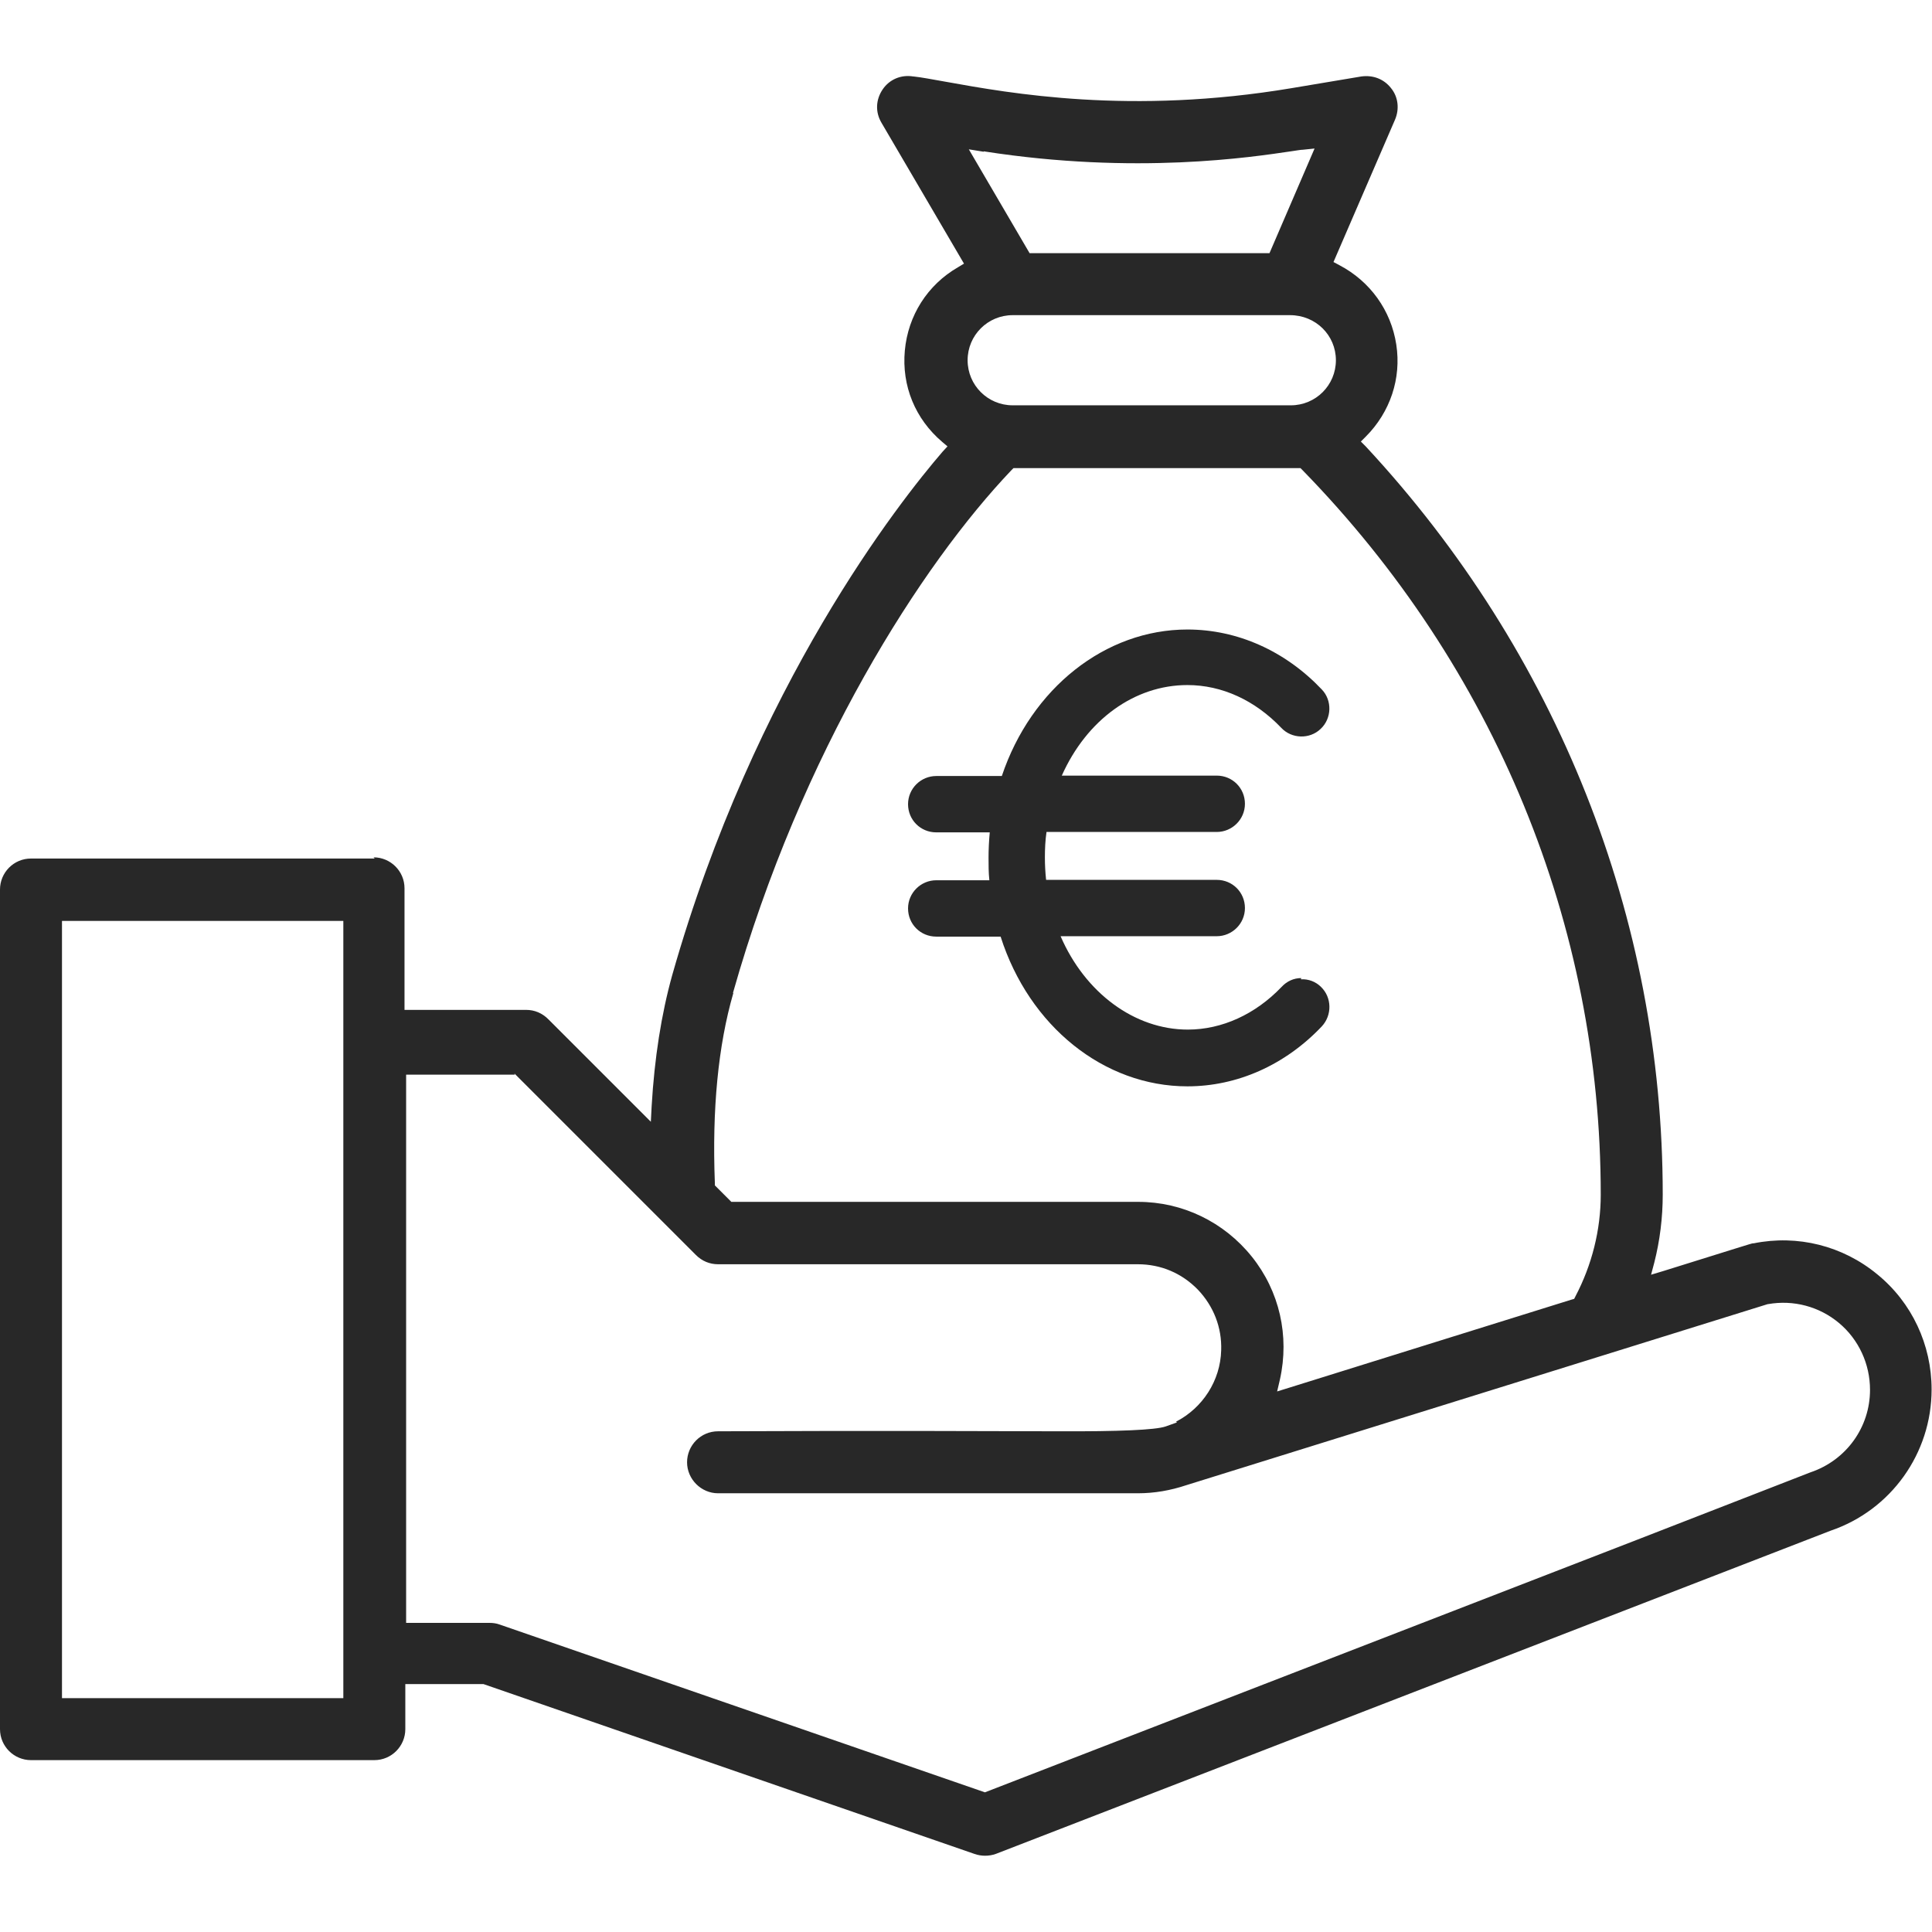
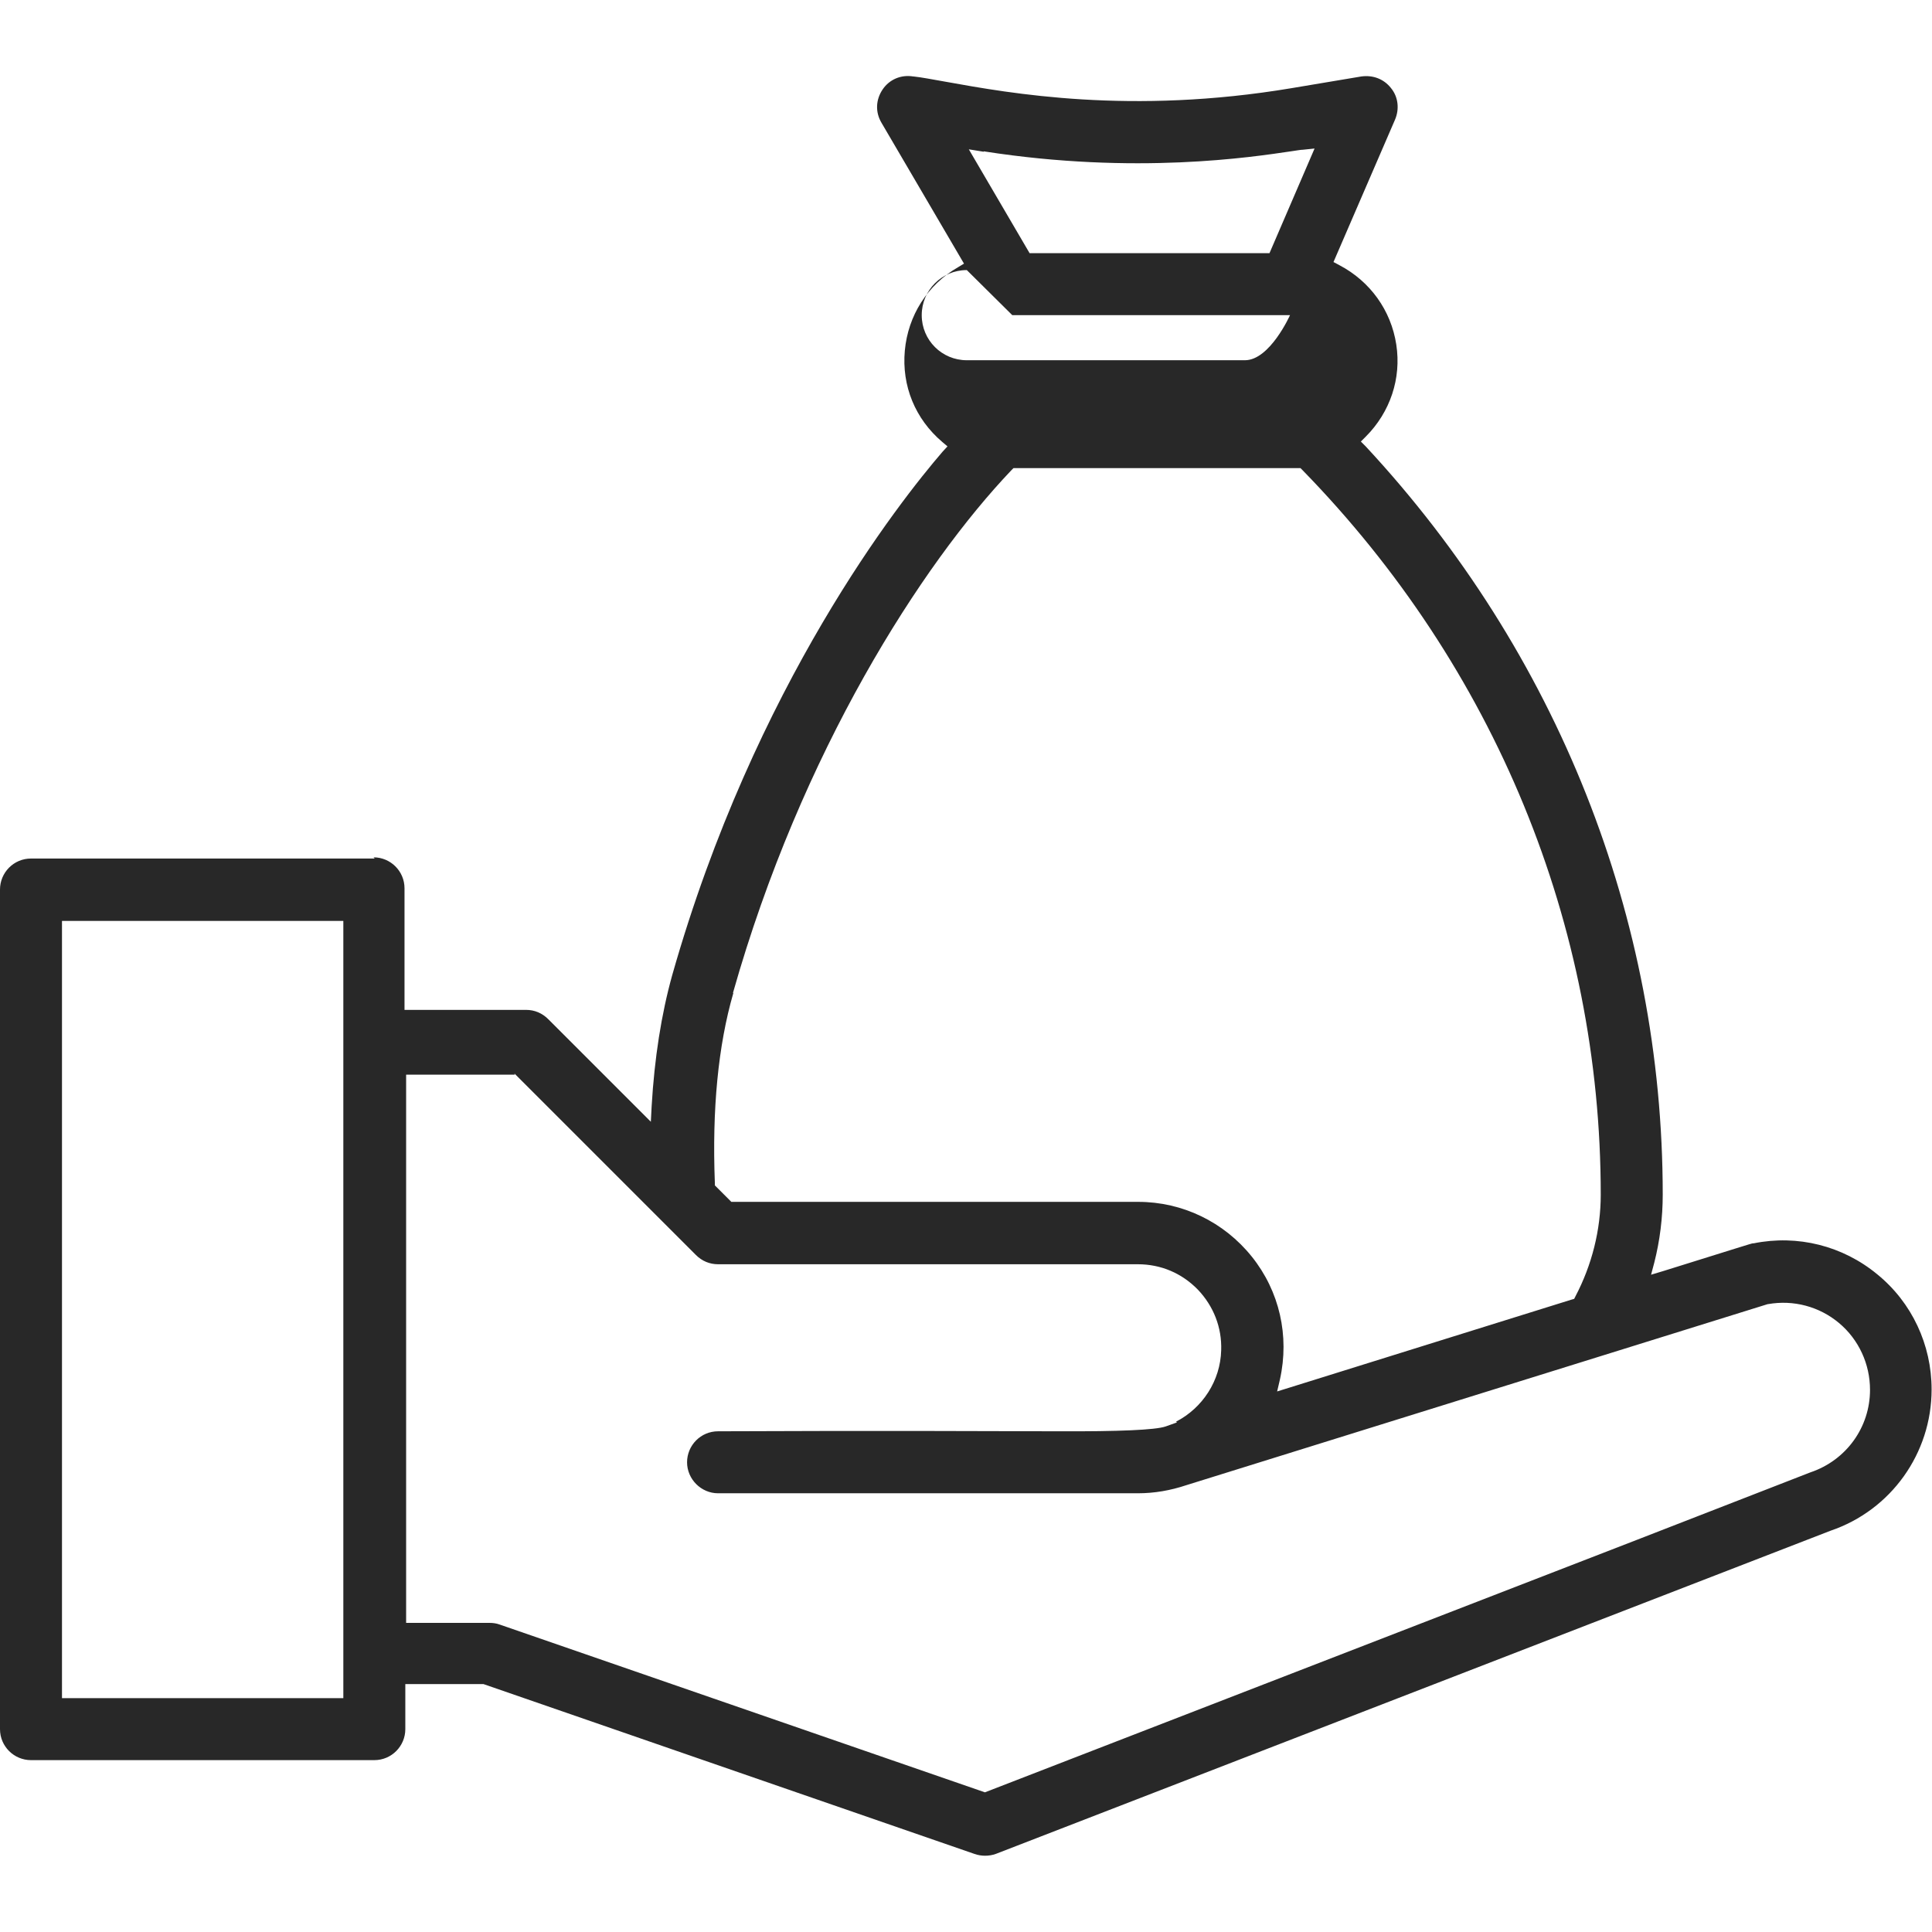
<svg xmlns="http://www.w3.org/2000/svg" id="diseño" viewBox="0 0 48 48">
  <defs>
    <style>.cls-1{fill:#282828;}</style>
  </defs>
-   <path class="cls-1" d="M9.31,21.33H.77c-.43,0-.77.35-.77.77v20.86c0,.43.35.77.77.77h8.53c.43,0,.77-.35.77-.77v-1.12h1.94l12.2,4.22c.17.06.36.06.53,0l20.74-8.03c1.5-.51,2.51-1.92,2.51-3.51,0-1.11-.49-2.16-1.35-2.86-.86-.71-1.98-.99-3.07-.77h0s-.01,0-.02,0c-.03,0-.4.12-2.23.69l-.3.09.08-.3c.14-.55.21-1.12.21-1.69,0-6.87-2.62-13.47-7.38-18.59l-.12-.12.12-.12c.61-.61.89-1.45.76-2.29-.13-.85-.65-1.57-1.41-1.97l-.15-.08,1.53-3.54c.11-.26.08-.56-.1-.78-.18-.23-.45-.33-.74-.29l-1.73.29c-4,.67-6.99.13-8.6-.16-.34-.06-.6-.11-.79-.13h-.01c-.3-.05-.59.07-.76.32-.17.25-.19.56-.03.83l2.05,3.5-.15.09c-.76.44-1.24,1.2-1.32,2.07-.08.88.26,1.7.93,2.27l.13.11-.12.13c-1.06,1.23-4.67,5.79-6.72,13.01-.27.97-.44,2.06-.51,3.25l-.02.39-2.55-2.55c-.15-.15-.34-.23-.55-.23h-3.02v-3.02c0-.43-.35-.77-.77-.77ZM8.53,42.19H1.54v-19.31h6.99v19.31ZM24.44,3.76c3.78.59,6.68.14,7.63,0,.15-.02.24-.04.3-.04l.29-.03-1.12,2.6h-5.96l-1.51-2.58.37.06ZM25.15,7.83h6.9c.64,0,1.14.5,1.14,1.12s-.5,1.12-1.12,1.12h-6.91c-.62,0-1.12-.5-1.12-1.12s.5-1.12,1.12-1.12ZM18.21,24.67c1.7-6,4.69-10.65,6.92-12.99l.05-.05h7.13l.05.05c4.78,4.9,7.41,11.3,7.41,18,0,.88-.22,1.75-.63,2.53l-.03.06-.07.02c-1.66.52-3.92,1.22-7.02,2.19l-.29.09.07-.3c.24-1.08-.01-2.19-.7-3.05-.69-.86-1.72-1.36-2.82-1.36h-10.11l-.41-.41v-.07c-.07-1.81.08-3.4.46-4.71h0ZM12.78,26.67l4.51,4.51c.15.15.34.23.55.23h10.43c.57,0,1.09.22,1.49.63.39.41.6.94.58,1.51-.02.75-.46,1.43-1.12,1.77l.02.02-.28.1q-.38.13-2.69.12c-1.52,0-4.07-.02-8.43,0-.43,0-.77.35-.77.77s.35.77.77.77h10.43c.41,0,.81-.07,1.2-.2l14.45-4.5h.01c.63-.11,1.27.06,1.76.47.49.41.77,1.02.77,1.66,0,.93-.59,1.75-1.48,2.05h0c-.08.03-.72.28-4.32,1.68l-16.19,6.27-12.06-4.17c-.08-.03-.17-.04-.25-.04h-2.07v-13.62h2.7Z" />
-   <path class="cls-1" d="M32.33,24.3c-.19,0-.36.08-.49.22-.65.68-1.48,1.06-2.33,1.06-1.32,0-2.55-.91-3.16-2.32h3.88c.38,0,.7-.31.7-.7s-.31-.7-.7-.7h-4.24c-.02-.19-.03-.37-.03-.56,0-.21.01-.42.04-.63h4.23c.38,0,.7-.31.7-.7s-.31-.7-.7-.7h-3.85c.62-1.39,1.81-2.25,3.12-2.25.86,0,1.68.38,2.33,1.06.26.28.71.29.98.03.28-.26.29-.71.03-.98-.91-.96-2.1-1.49-3.34-1.49-2.04,0-3.88,1.46-4.61,3.64h-1.63c-.38,0-.7.31-.7.7s.31.7.7.7h1.33c-.02.22-.03.43-.03.63,0,.18,0,.37.02.56h-1.32c-.38,0-.7.31-.7.7s.31.7.7.7h1.6c.71,2.23,2.57,3.72,4.64,3.72,1.24,0,2.43-.53,3.34-1.49.26-.28.25-.72-.02-.98-.13-.13-.31-.2-.5-.19Z" />
+   <path class="cls-1" d="M9.31,21.33H.77c-.43,0-.77.35-.77.77v20.86c0,.43.35.77.77.77h8.53c.43,0,.77-.35.77-.77v-1.12h1.94l12.2,4.22c.17.06.36.06.53,0l20.74-8.03c1.5-.51,2.51-1.92,2.51-3.51,0-1.11-.49-2.16-1.35-2.86-.86-.71-1.98-.99-3.07-.77h0s-.01,0-.02,0c-.03,0-.4.12-2.23.69l-.3.09.08-.3c.14-.55.21-1.12.21-1.69,0-6.87-2.62-13.47-7.38-18.59l-.12-.12.12-.12c.61-.61.89-1.45.76-2.29-.13-.85-.65-1.57-1.41-1.97l-.15-.08,1.53-3.54c.11-.26.08-.56-.1-.78-.18-.23-.45-.33-.74-.29l-1.73.29c-4,.67-6.99.13-8.6-.16-.34-.06-.6-.11-.79-.13h-.01c-.3-.05-.59.07-.76.32-.17.25-.19.56-.03.83l2.05,3.5-.15.09c-.76.44-1.24,1.2-1.32,2.07-.08.88.26,1.7.93,2.27l.13.11-.12.13c-1.06,1.23-4.67,5.79-6.72,13.01-.27.97-.44,2.06-.51,3.25l-.02.39-2.55-2.55c-.15-.15-.34-.23-.55-.23h-3.02v-3.02c0-.43-.35-.77-.77-.77ZM8.53,42.19H1.54v-19.31h6.99v19.31ZM24.44,3.76c3.78.59,6.68.14,7.63,0,.15-.02.24-.04.3-.04l.29-.03-1.12,2.6h-5.96l-1.51-2.58.37.06ZM25.15,7.83h6.9s-.5,1.12-1.12,1.12h-6.91c-.62,0-1.12-.5-1.12-1.12s.5-1.12,1.12-1.12ZM18.21,24.67c1.7-6,4.69-10.65,6.92-12.99l.05-.05h7.13l.05.05c4.78,4.9,7.41,11.3,7.41,18,0,.88-.22,1.75-.63,2.53l-.03.06-.07.02c-1.66.52-3.92,1.22-7.02,2.19l-.29.09.07-.3c.24-1.08-.01-2.19-.7-3.05-.69-.86-1.72-1.36-2.82-1.36h-10.11l-.41-.41v-.07c-.07-1.81.08-3.4.46-4.71h0ZM12.78,26.67l4.51,4.51c.15.15.34.23.55.23h10.43c.57,0,1.09.22,1.49.63.39.41.6.94.58,1.51-.02.75-.46,1.43-1.12,1.77l.02.02-.28.1q-.38.13-2.69.12c-1.52,0-4.07-.02-8.43,0-.43,0-.77.35-.77.77s.35.77.77.77h10.43c.41,0,.81-.07,1.2-.2l14.45-4.5h.01c.63-.11,1.27.06,1.76.47.49.41.77,1.02.77,1.66,0,.93-.59,1.75-1.48,2.05h0c-.08.03-.72.28-4.32,1.68l-16.19,6.27-12.06-4.17c-.08-.03-.17-.04-.25-.04h-2.07v-13.62h2.7Z" />
</svg>